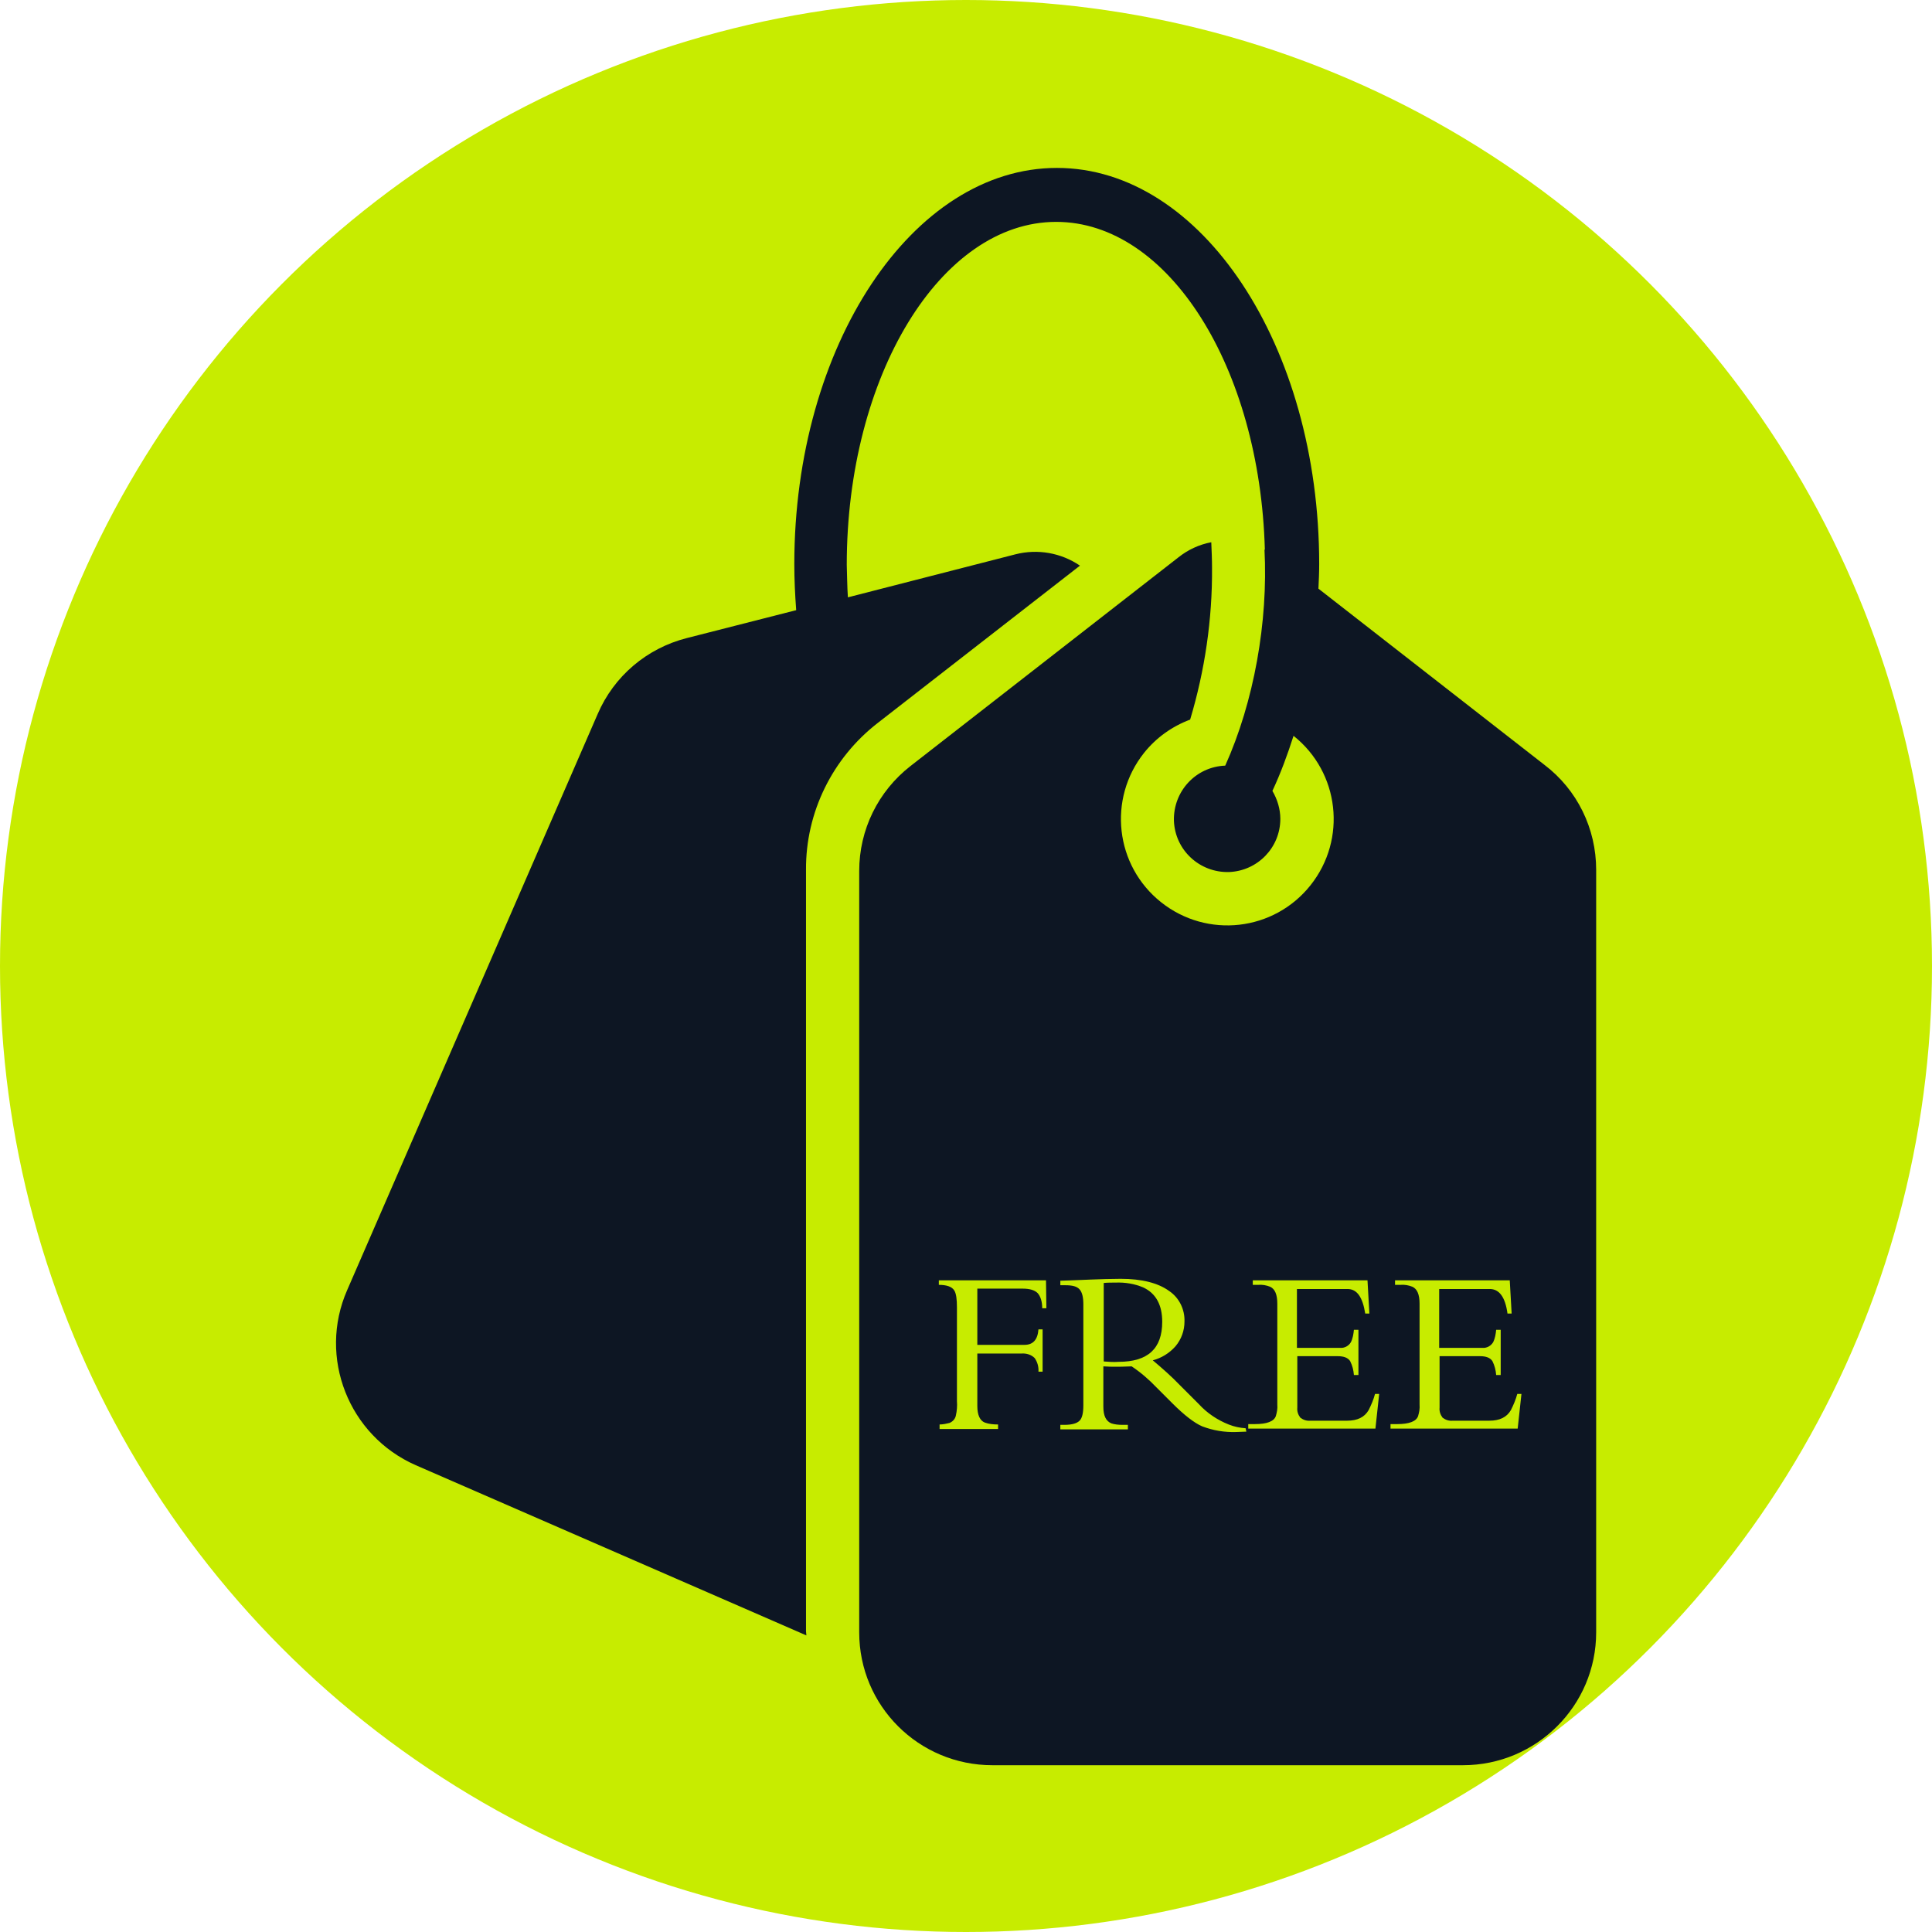
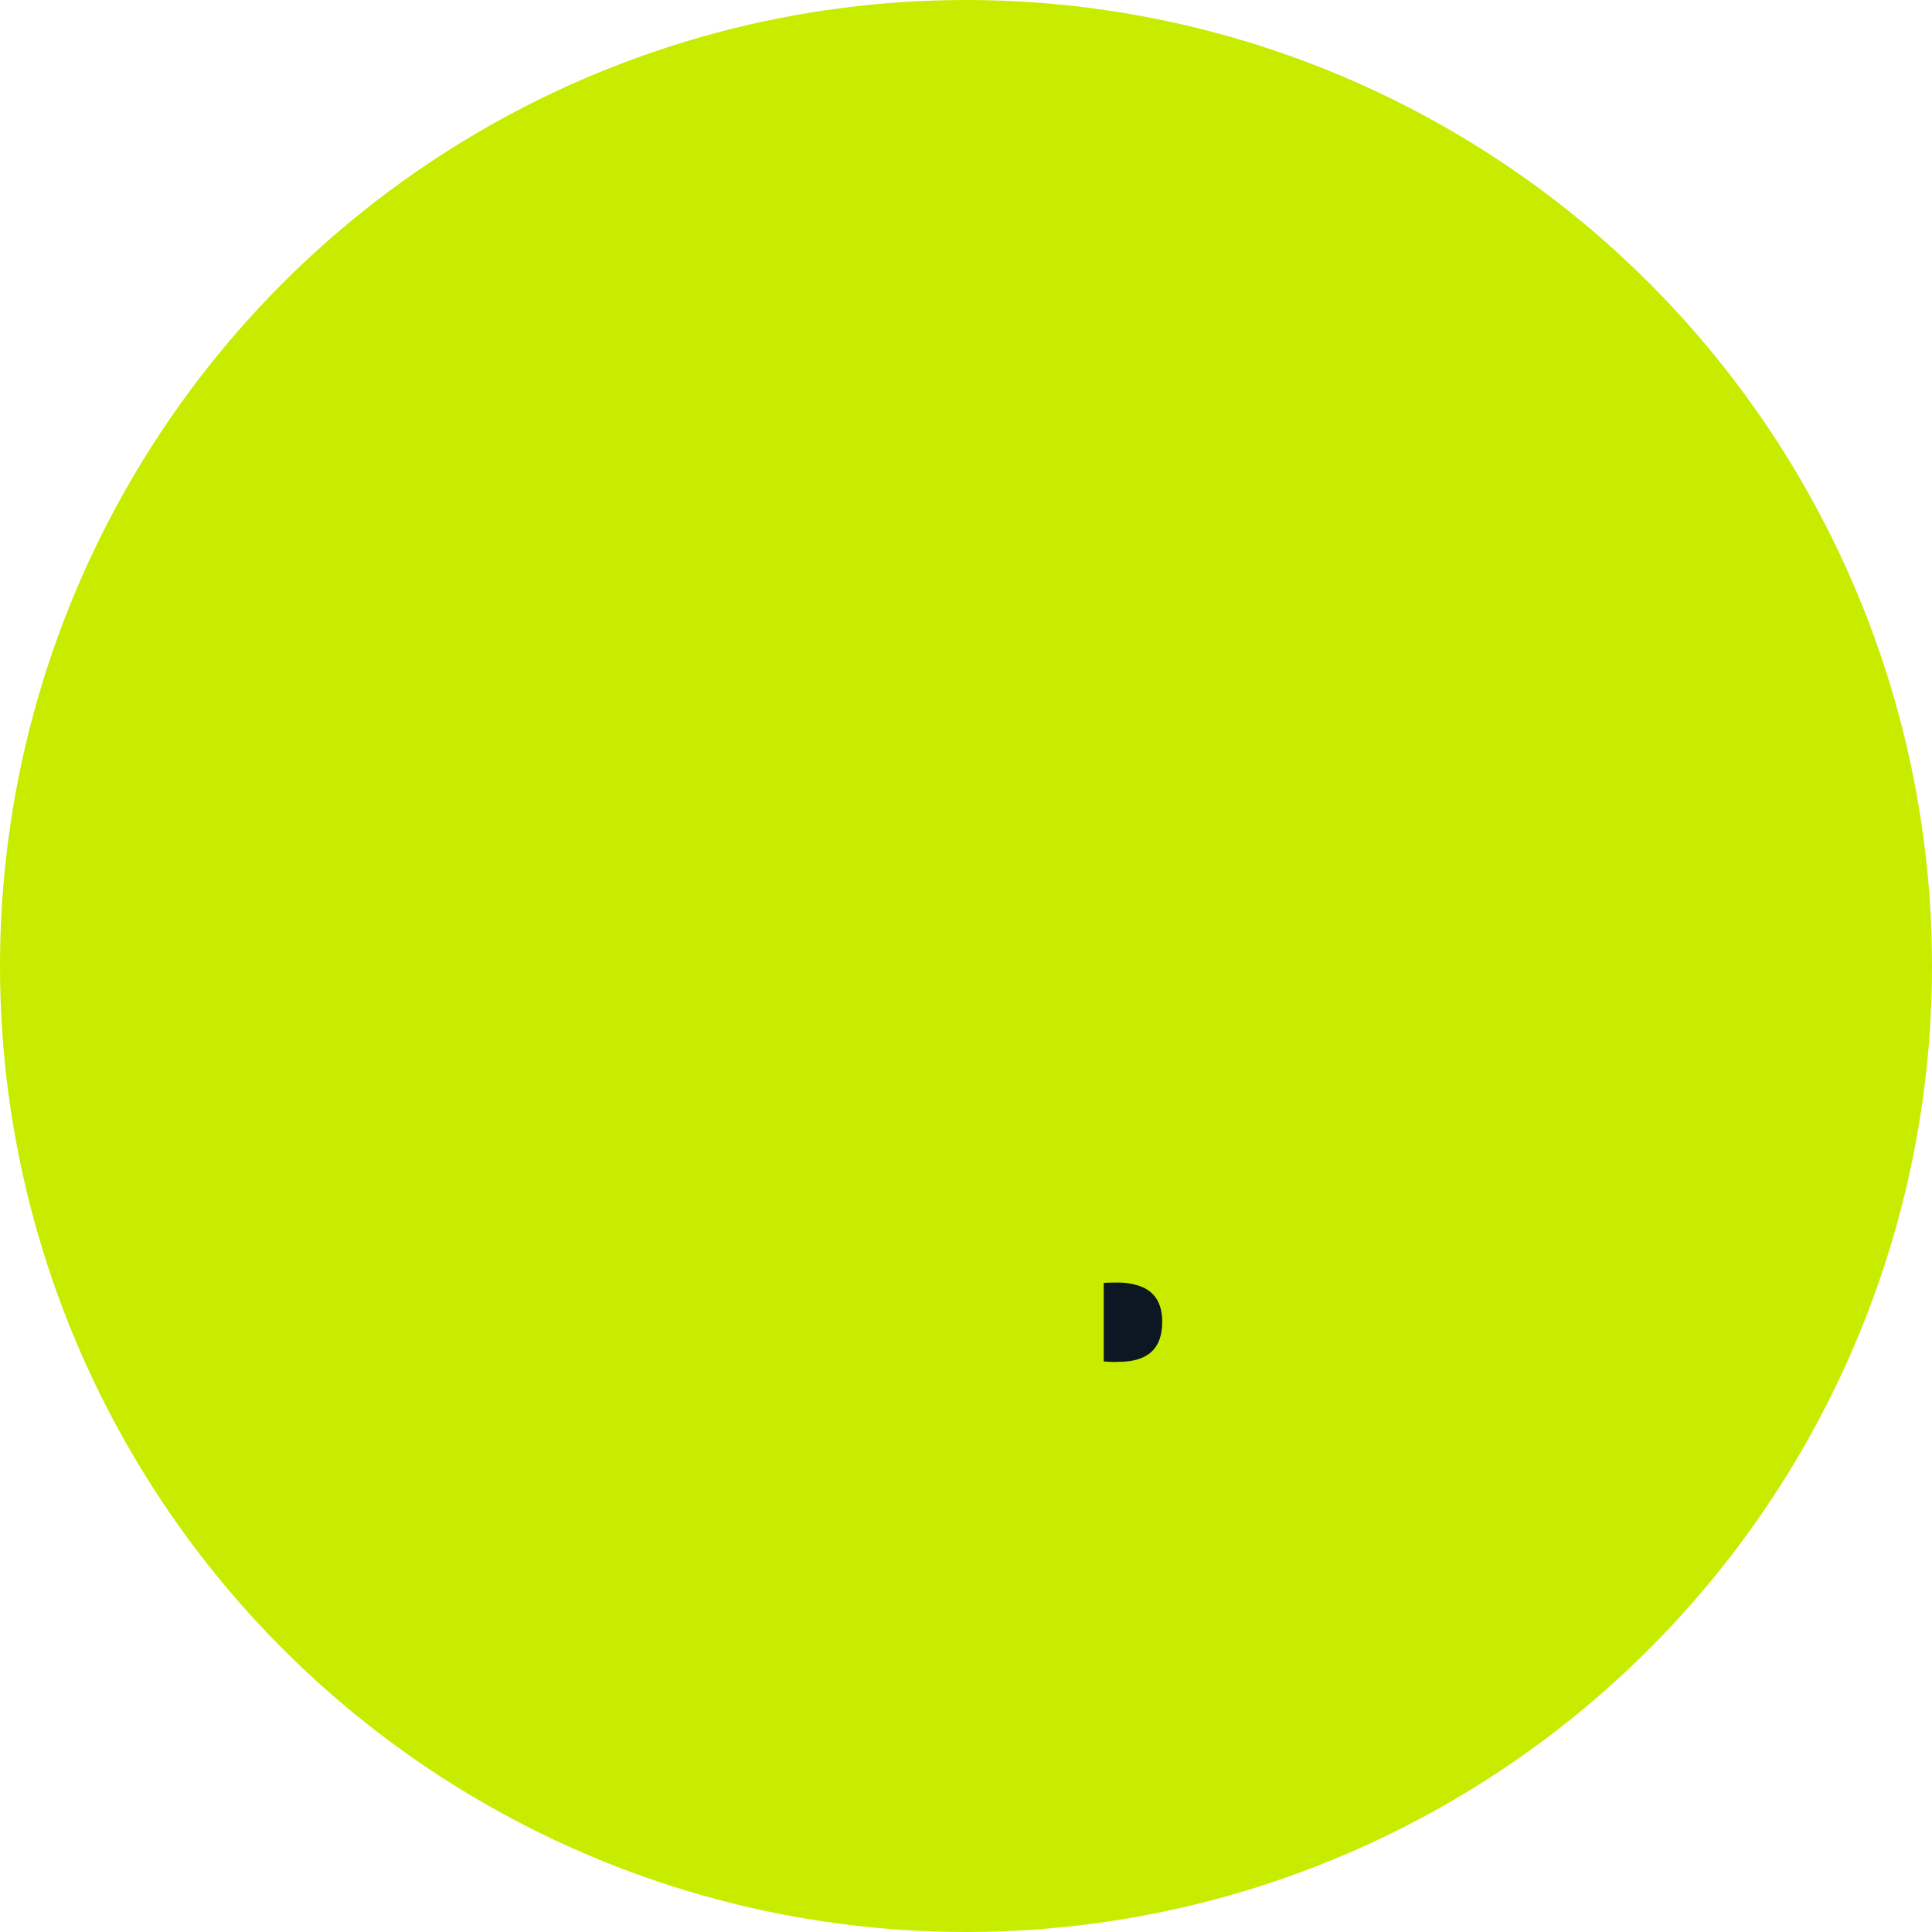
<svg xmlns="http://www.w3.org/2000/svg" version="1.1" id="Layer_1" x="0px" y="0px" viewBox="0 0 512 512" style="enable-background:new 0 0 512 512;" xml:space="preserve">
  <style type="text/css">
	.st0{fill:#C7EC00;}
	.st1{fill:#0D1623;}
</style>
  <g>
    <circle class="st0" cx="256" cy="256" r="256" />
    <g>
      <path class="st1" d="M303,341.2c-2.3-1-4.9-1.4-7.4-1.3c-1.1,0-2.1,0-3.1,0.1v20.8c1.3,0.1,2.6,0.2,3.9,0.1    c7.8,0,11.6-3.5,11.6-10.6C308,345.9,306.4,342.8,303,341.2z" />
-       <path class="st1" d="M409.3,202.7L409.3,202.7L349.4,156c0.1-2.2,0.2-4.3,0.2-6.5c0-57.9-31.2-105-69.5-105s-69.6,47.1-69.6,105    c0,4.1,0.2,8.2,0.5,12.2l-29,7.4c-10.6,2.7-19.3,10.1-23.6,20.1L92,341.9c-7.8,17.8,0.4,38.6,18.2,46.4c0,0,0,0,0,0l103.5,45.1    c0-0.4-0.1-0.7-0.1-1.1V230.5c-0.1-15.2,7-29.6,19-38.9l53.6-41.7c-5-3.4-11.2-4.5-17.1-3l-44.4,11.4c-0.2-2.9-0.2-5.8-0.3-8.6    c0-50.1,24.9-90.9,55.5-90.9c29.8,0,54,38.6,55.3,86.9l-0.1-0.1c1,19.2-2.8,40.4-10.4,57.3c-7.8,0.3-13.8,6.8-13.6,14.6    c0.3,7.8,6.8,13.8,14.6,13.6c7.6-0.3,13.6-6.5,13.6-14.1c0-2.6-0.8-5.2-2.1-7.4c2.2-4.7,4-9.6,5.6-14.6    c12.2,9.7,14.2,27.4,4.5,39.6s-27.4,14.2-39.6,4.5s-14.2-27.4-4.5-39.6c3.2-4,7.4-7,12.2-8.8c3.9-13,5.9-26.6,5.8-40.2    c0-2.3-0.1-4.5-0.2-6.8c-3.2,0.6-6.2,2-8.7,4l-71,55.3c-8.6,6.7-13.6,16.9-13.6,27.8v201.8c0,19.5,15.8,35.2,35.3,35.2h124.7    c19.5,0,35.3-15.8,35.3-35.2V230.5C423,219.6,418,209.3,409.3,202.7z M277.3,346.7h-1.1c0-1.9-0.5-3.2-1.2-4    c-0.8-0.8-2.1-1.2-4-1.2h-12v14.9h12.5c2.3,0,3.5-1.4,3.7-4.1h1.1v11.2h-1.1c0.1-1.3-0.3-2.6-1-3.6c-0.9-0.9-2.2-1.3-3.5-1.2H259    v13.9c0,2.4,0.7,3.9,2,4.4c1.1,0.4,2.3,0.5,3.5,0.5v1.2H249v-1.2c0.9,0,1.8-0.2,2.6-0.4c0.8-0.3,1.5-1,1.7-1.9    c0.3-1.3,0.4-2.6,0.3-3.9v-24.8c0-2.2-0.2-3.7-0.7-4.5c-0.6-1-2-1.5-4.1-1.5v-1.2h28.4L277.3,346.7z M330.3,379.4    c-0.9,0-1.8,0.1-2.7,0.1c-3.1,0.1-6.1-0.4-9-1.5c-2.1-0.9-4.8-3-7.9-6.1l-4.2-4.2c-2-2.1-4.2-4-6.6-5.6c-2.1,0.1-3.5,0.1-4.3,0.1    s-1.9,0-3.2-0.1v10.7c0,2.4,0.7,3.8,2.1,4.4c0.9,0.3,1.9,0.4,2.9,0.4h1.5v1.2H281v-1.2h1.1c2,0,3.3-0.4,4-1.1s1-2.1,1-4.1v-26.7    c0-1.9-0.3-3.2-1-4c-0.7-0.8-1.9-1.1-3.8-1.1H281v-1.2c0.8,0,2.7-0.1,5.6-0.2l2.4-0.1c2.7-0.1,5.4-0.2,8-0.2    c5.6,0,9.9,1.1,12.8,3.2c2.7,1.8,4.2,4.9,4.1,8.1c0,2.4-0.8,4.7-2.4,6.6c-1.6,1.8-3.7,3.1-6,3.7c2.5,2.1,5,4.3,7.2,6.6l5,5    c2.2,2.4,4.9,4.2,7.9,5.4c1.5,0.6,3,0.9,4.5,1L330.3,379.4z M364.5,378.6h-33.7v-1.2h1.8c3.1,0,5-0.7,5.5-2.1c0.3-1,0.5-2,0.4-3.1    v-26.7c0-2.4-0.6-3.9-1.9-4.5c-1-0.4-2.1-0.6-3.2-0.5h-1.4v-1.2h30.4l0.5,8.8h-1.1c-0.7-4.4-2.2-6.5-4.7-6.5h-13.4v15.6h11.4    c1.2,0.1,2.3-0.5,2.9-1.5c0.5-1,0.7-2.2,0.8-3.3h1.2v12h-1.2c-0.1-1.3-0.4-2.5-1-3.7c-0.6-0.9-1.7-1.3-3.3-1.3h-10.7v13.6    c-0.1,1,0.2,1.9,0.8,2.7c0.8,0.6,1.7,0.9,2.7,0.8h9.7c2.7,0,4.6-0.9,5.7-2.8c0.7-1.4,1.3-2.8,1.7-4.3h1.1L364.5,378.6z     M402.2,378.6h-33.7v-1.2h1.8c3.1,0,5-0.7,5.5-2.1c0.3-1,0.5-2,0.4-3.1v-26.7c0-2.4-0.6-3.9-1.9-4.5c-1-0.4-2.1-0.6-3.2-0.5h-1.4    v-1.2h30.4l0.5,8.8h-1.1c-0.6-4.4-2.2-6.5-4.7-6.5h-13.4v15.6h11.4c1.2,0.1,2.3-0.5,2.9-1.5c0.5-1,0.7-2.2,0.8-3.3h1.2v12h-1.2    c-0.1-1.3-0.4-2.5-1-3.7c-0.6-0.9-1.7-1.3-3.3-1.3h-10.7v13.6c-0.1,1,0.2,1.9,0.8,2.7c0.8,0.6,1.7,0.9,2.7,0.8h9.7    c2.7,0,4.6-0.9,5.7-2.8c0.7-1.4,1.3-2.8,1.7-4.3h1.1L402.2,378.6z" />
    </g>
  </g>
</svg>